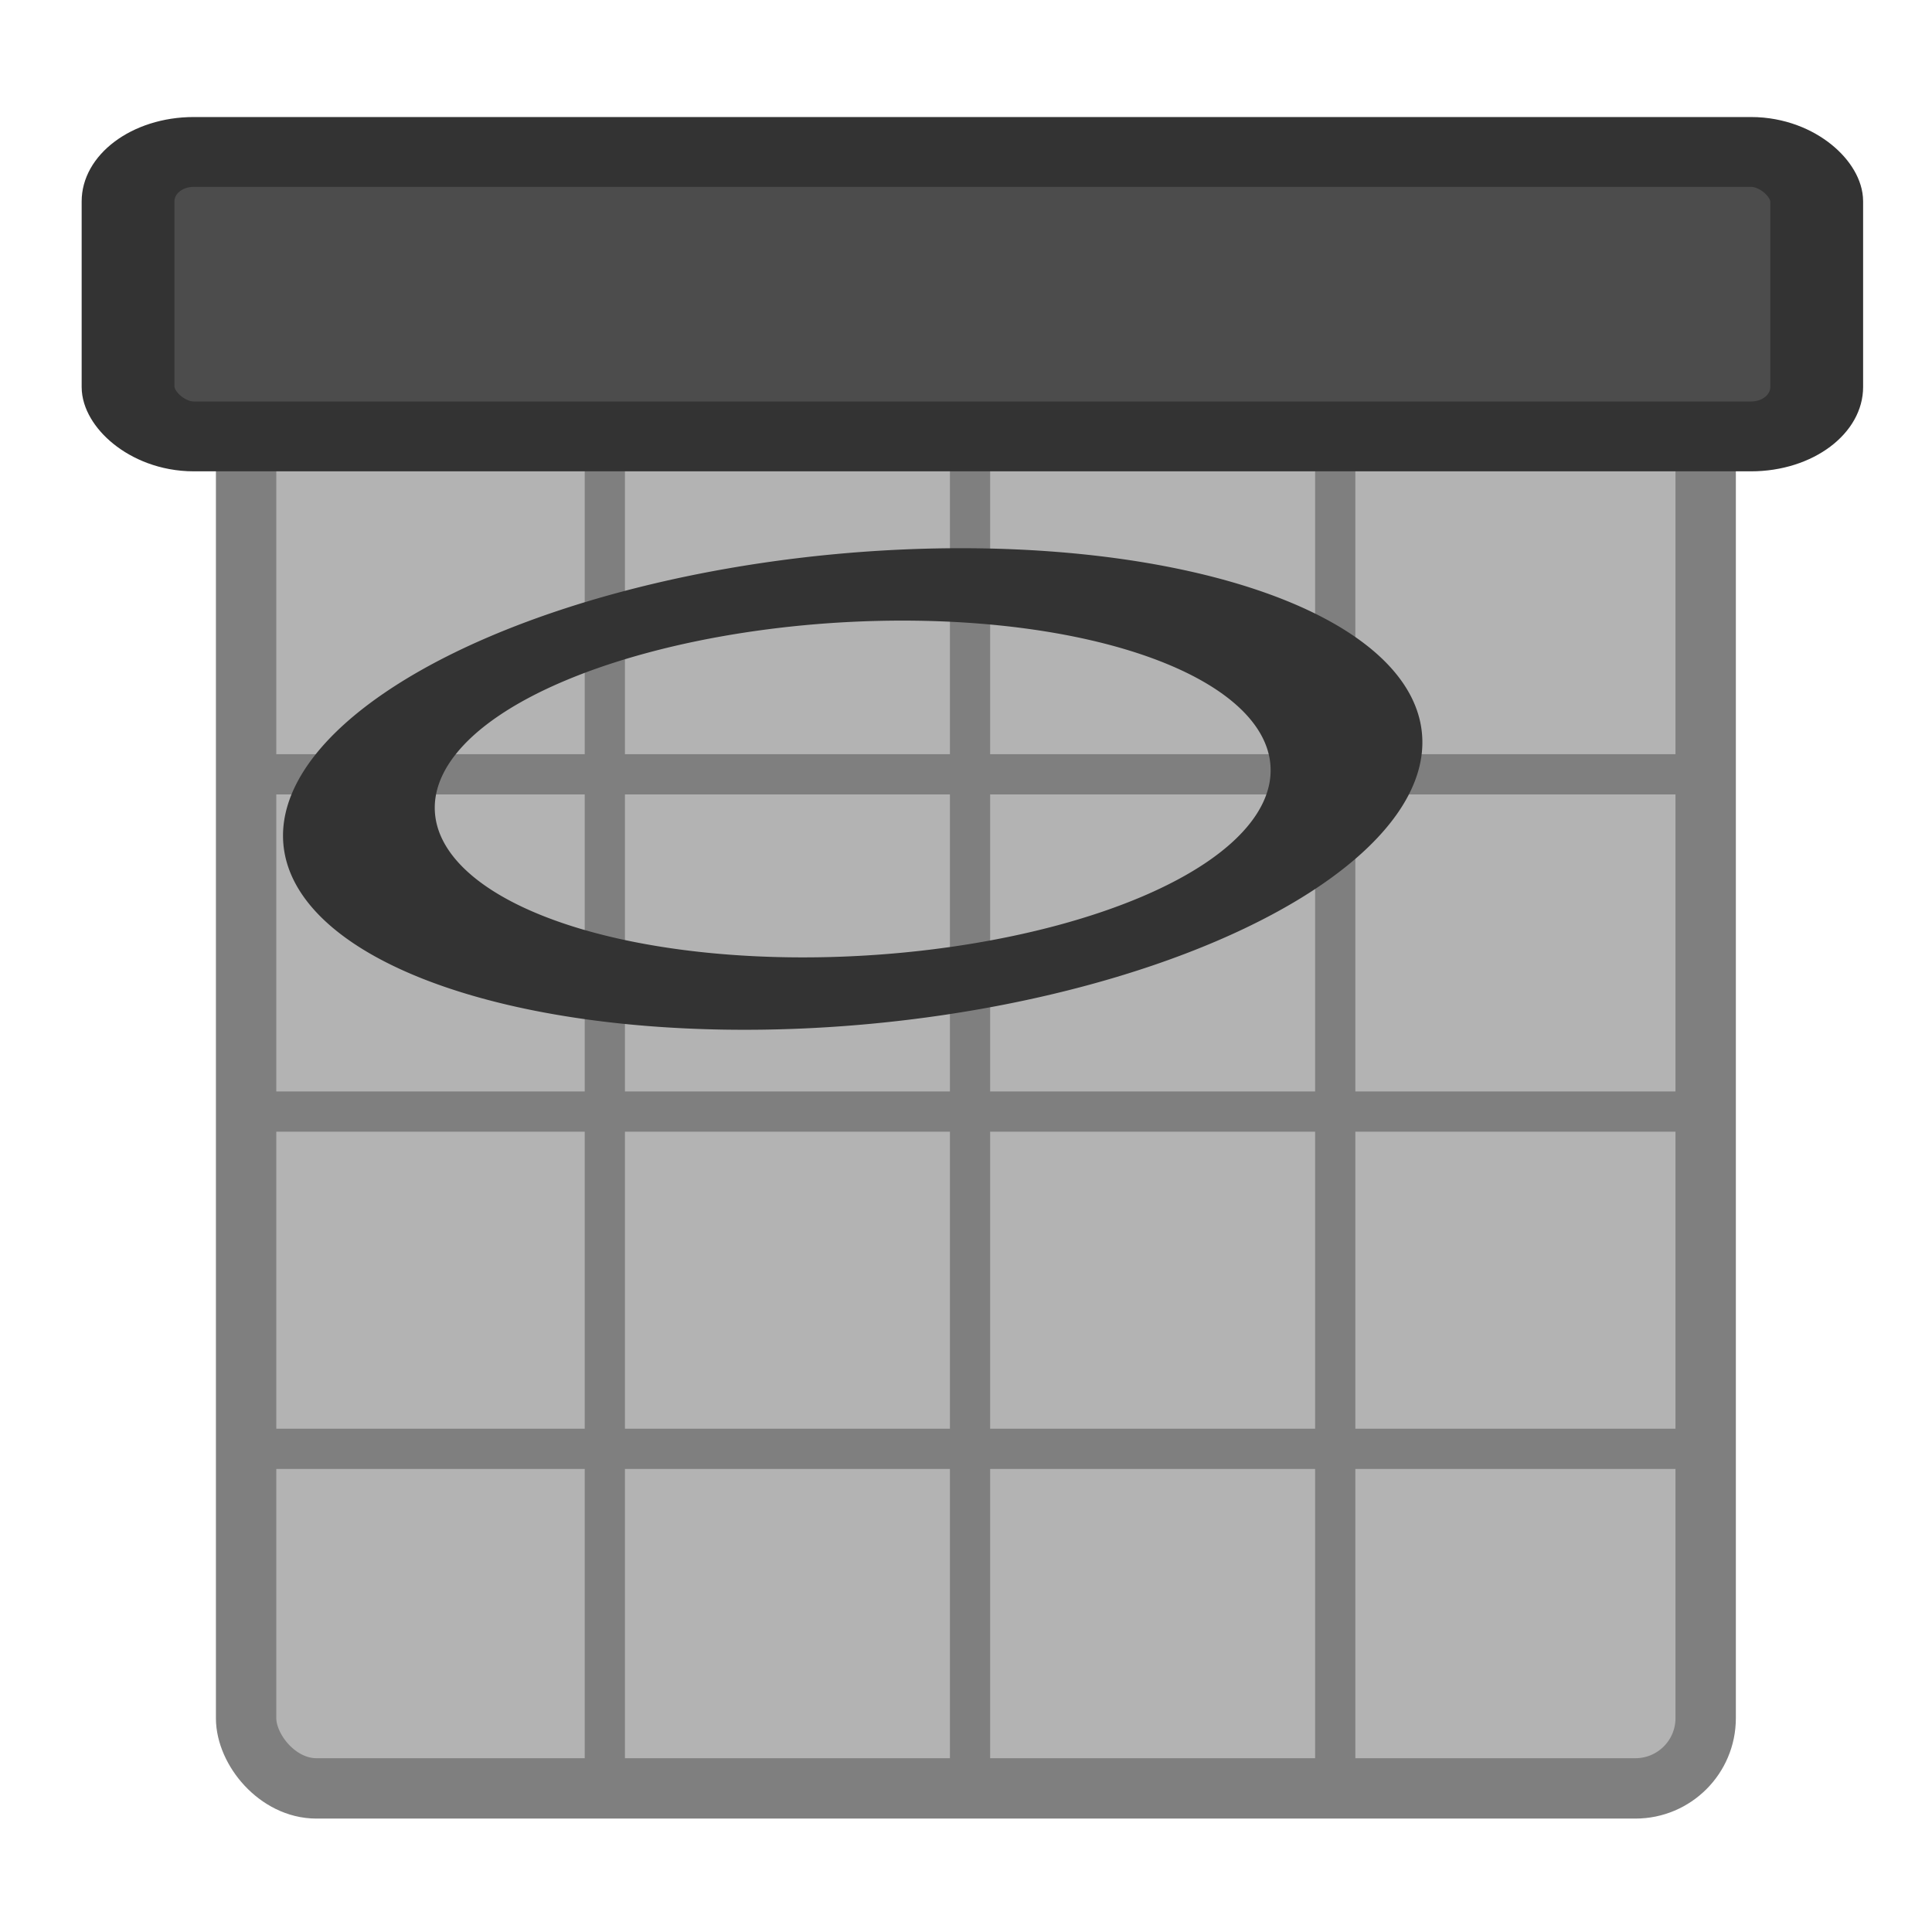
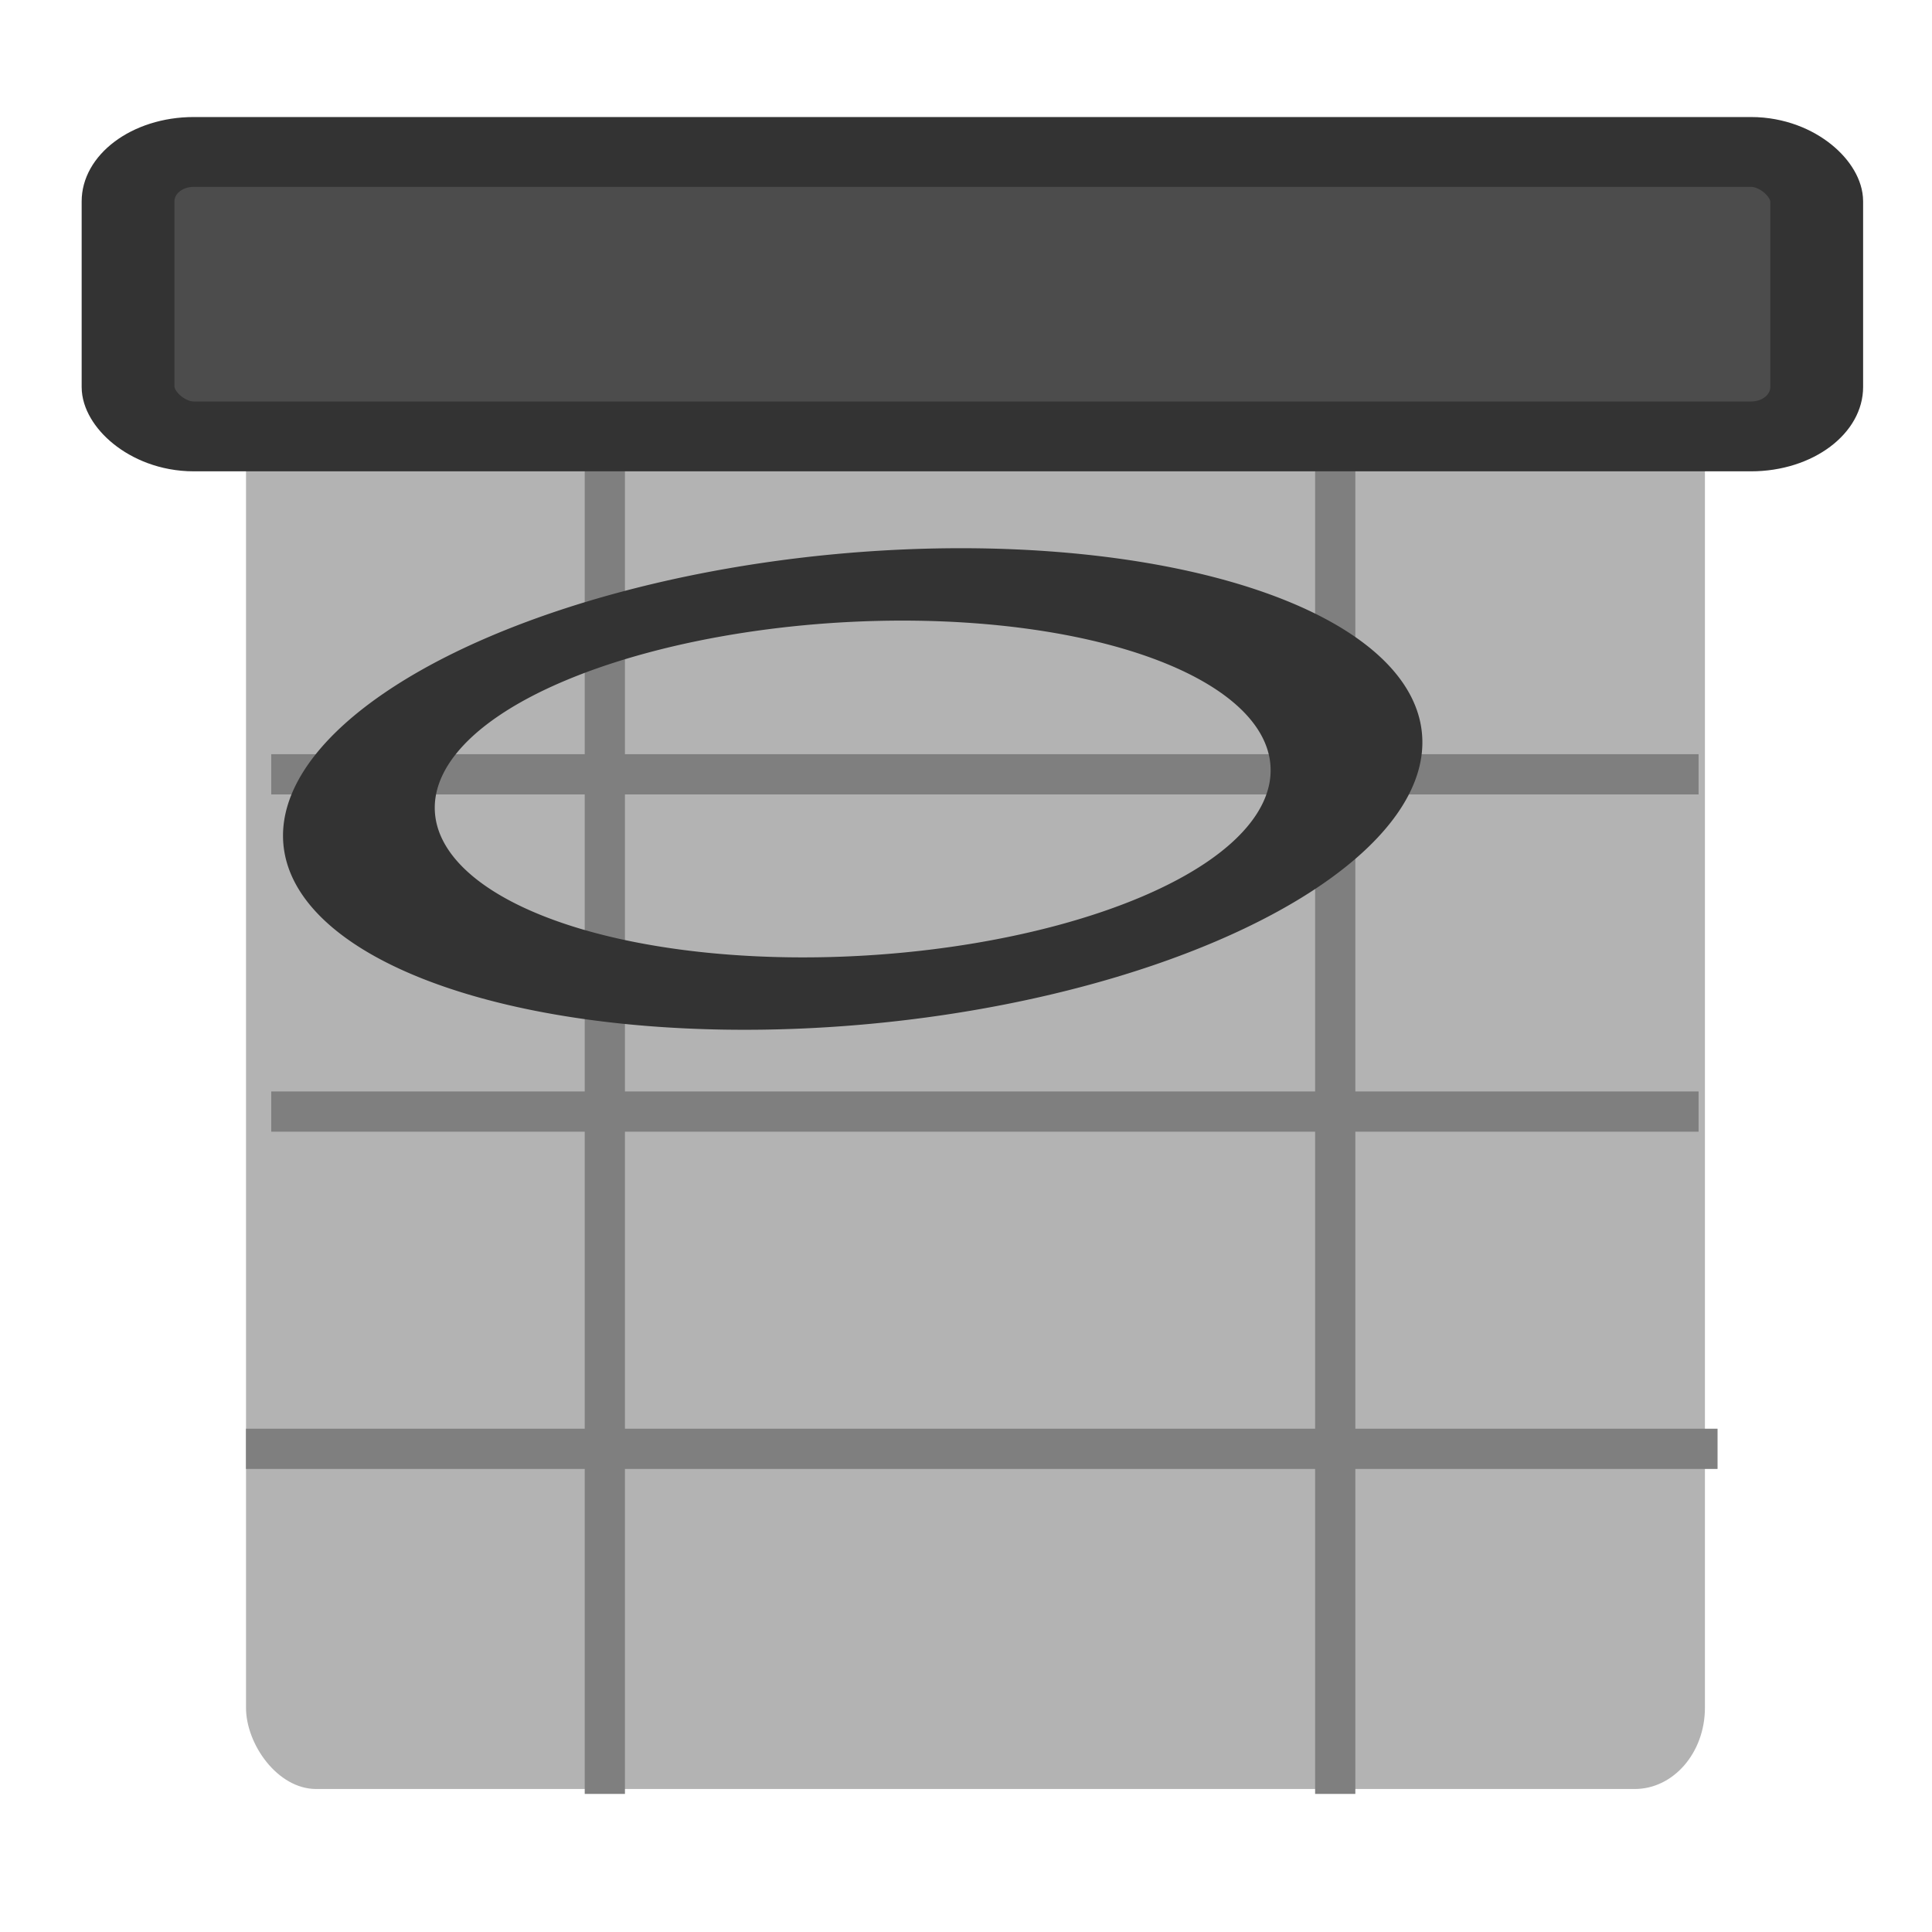
<svg xmlns="http://www.w3.org/2000/svg" xmlns:ns1="http://sodipodi.sourceforge.net/DTD/sodipodi-0.dtd" xmlns:ns2="http://www.inkscape.org/namespaces/inkscape" xmlns:xlink="http://www.w3.org/1999/xlink" version="1.0" x="0" y="0" width="60" height="60" id="svg1" ns1:version="0.32" ns2:version="0.38.1" ns1:docname="5days.svg" ns1:docbase="/home/danny/flat/scalable/actions">
  <ns1:namedview id="base" pagecolor="#ffffff" bordercolor="#666666" borderopacity="1.0" ns2:pageopacity="0.0" ns2:pageshadow="2" ns2:zoom="6.9465338" ns2:cx="37.697483" ns2:cy="20.852549" ns2:window-width="1016" ns2:window-height="685" ns2:window-x="0" ns2:window-y="0" />
  <defs id="defs3">
    <linearGradient id="linearGradient1160">
      <stop style="stop-color:#000;stop-opacity:1;" offset="0" id="stop1161" />
      <stop style="stop-color:#fff;stop-opacity:1;" offset="1" id="stop1162" />
    </linearGradient>
    <linearGradient xlink:href="#linearGradient1160" id="linearGradient1163" />
  </defs>
  <rect style="font-size:12;fill:#b3b3b3;fill-opacity:1;fill-rule:evenodd;stroke:none;stroke-width:2.905;stroke-dasharray:none;stroke-opacity:1;" id="rect788" width="41.567" height="34.73" x="7.378" y="12.854" rx="2" transform="matrix(1.09,0,0,1.262,-0.402,-4.492)" />
  <path style="fill:none;fill-rule:evenodd;stroke:#7f7f7f;stroke-opacity:1;stroke-width:1.146;stroke-linejoin:miter;stroke-linecap:butt;fill-opacity:0.75;stroke-dasharray:none;" d="M 9.537,25.012 L 50.205,25.012" id="path839" ns1:stroke-cmyk="(0.0000000 0.0000000 0.0000000 0.50000000)" transform="matrix(1.09,0,0,1.09,-1.972,-3.216)" />
  <path style="fill:none;fill-rule:evenodd;stroke:#7f7f7f;stroke-opacity:1;stroke-width:1.146;stroke-linejoin:miter;stroke-linecap:butt;fill-opacity:0.75;stroke-dasharray:none;" d="M 8.817,44.23 L 50.745,44.23" id="path840" ns1:stroke-cmyk="(0.0000000 0.0000000 0.0000000 0.50000000)" transform="matrix(1.09,0,0,1.09,-1.972,-3.216)" />
  <path style="fill:none;fill-rule:evenodd;stroke:#7f7f7f;stroke-opacity:1;stroke-width:1.146;stroke-linejoin:miter;stroke-linecap:butt;fill-opacity:0.75;stroke-dasharray:none;" d="M 9.537,34.621 L 50.205,34.621" id="path843" ns1:stroke-cmyk="(0.0000000 0.0000000 0.0000000 0.50000000)" transform="matrix(1.09,0,0,1.09,-1.972,-3.216)" />
  <path style="fill:none;fill-rule:evenodd;stroke:#7f7f7f;stroke-opacity:1;stroke-width:1.146;stroke-linejoin:miter;stroke-linecap:butt;fill-opacity:0.75;stroke-dasharray:none;" d="M 19.042,15.553 L 19.042,54.062" id="path845" ns1:stroke-cmyk="(0.0000000 0.0000000 0.0000000 0.50000000)" transform="matrix(1.09,0,0,1.09,-1.972,-3.216)" />
-   <path style="fill:none;fill-rule:evenodd;stroke:#7f7f7f;stroke-opacity:1;stroke-width:1.146;stroke-linejoin:miter;stroke-linecap:butt;fill-opacity:0.75;stroke-dasharray:none;" d="M 29.447,15.553 L 29.447,54.062" id="path846" ns1:stroke-cmyk="(0.0000000 0.0000000 0.0000000 0.50000000)" transform="matrix(1.09,0,0,1.09,-1.972,-3.216)" />
  <path style="fill:none;fill-rule:evenodd;stroke:#7f7f7f;stroke-opacity:1;stroke-width:1.146;stroke-linejoin:miter;stroke-linecap:butt;fill-opacity:0.75;stroke-dasharray:none;" d="M 39.852,15.553 L 39.852,54.062" id="path848" ns1:stroke-cmyk="(0.0000000 0.0000000 0.0000000 0.50000000)" transform="matrix(1.09,0,0,1.09,-1.972,-3.216)" />
-   <rect style="font-size:12;fill:none;fill-rule:evenodd;stroke:#7f7f7f;stroke-width:1.875;stroke-linejoin:round;" id="rect850" width="45.328" height="43.815" x="7.643" y="11.725" rx="2.181" ns1:stroke-cmyk="(0.0000000 0.0000000 0.0000000 0.50000000)" />
  <rect style="font-size:12;fill:#4c4c4c;fill-opacity:1;fill-rule:evenodd;stroke:#333333;stroke-width:2.828;stroke-dasharray:none;stroke-linejoin:round;stroke-linecap:round;stroke-opacity:1;" id="rect804" width="51.465" height="11.517" x="2.519" y="5.656" transform="matrix(1.019,0,0,0.767,1.41,0.381)" rx="2" ns1:stroke-cmyk="(0 0 0 0.8)" />
  <path ns1:type="arc" style="fill:none;fill-opacity:1;fill-rule:evenodd;stroke:#333333;stroke-width:7.91;stroke-dasharray:none;stroke-opacity:1;" id="path851" ns1:cx="13.869263" ns1:cy="76.668564" ns1:rx="28.629211" ns1:ry="21.503719" d="M 42.498 76.669 A 28.629 21.504 0 1 0 -14.76,76.669 A 28.629 21.504 0 1 0 42.498 76.669 z" transform="matrix(0.446,9.180013e-2,-0.395,0.269,50.58,2.606)" ns1:stroke-cmyk="(0.0000000 0.0000000 0.0000000 0.80000001)" />
</svg>